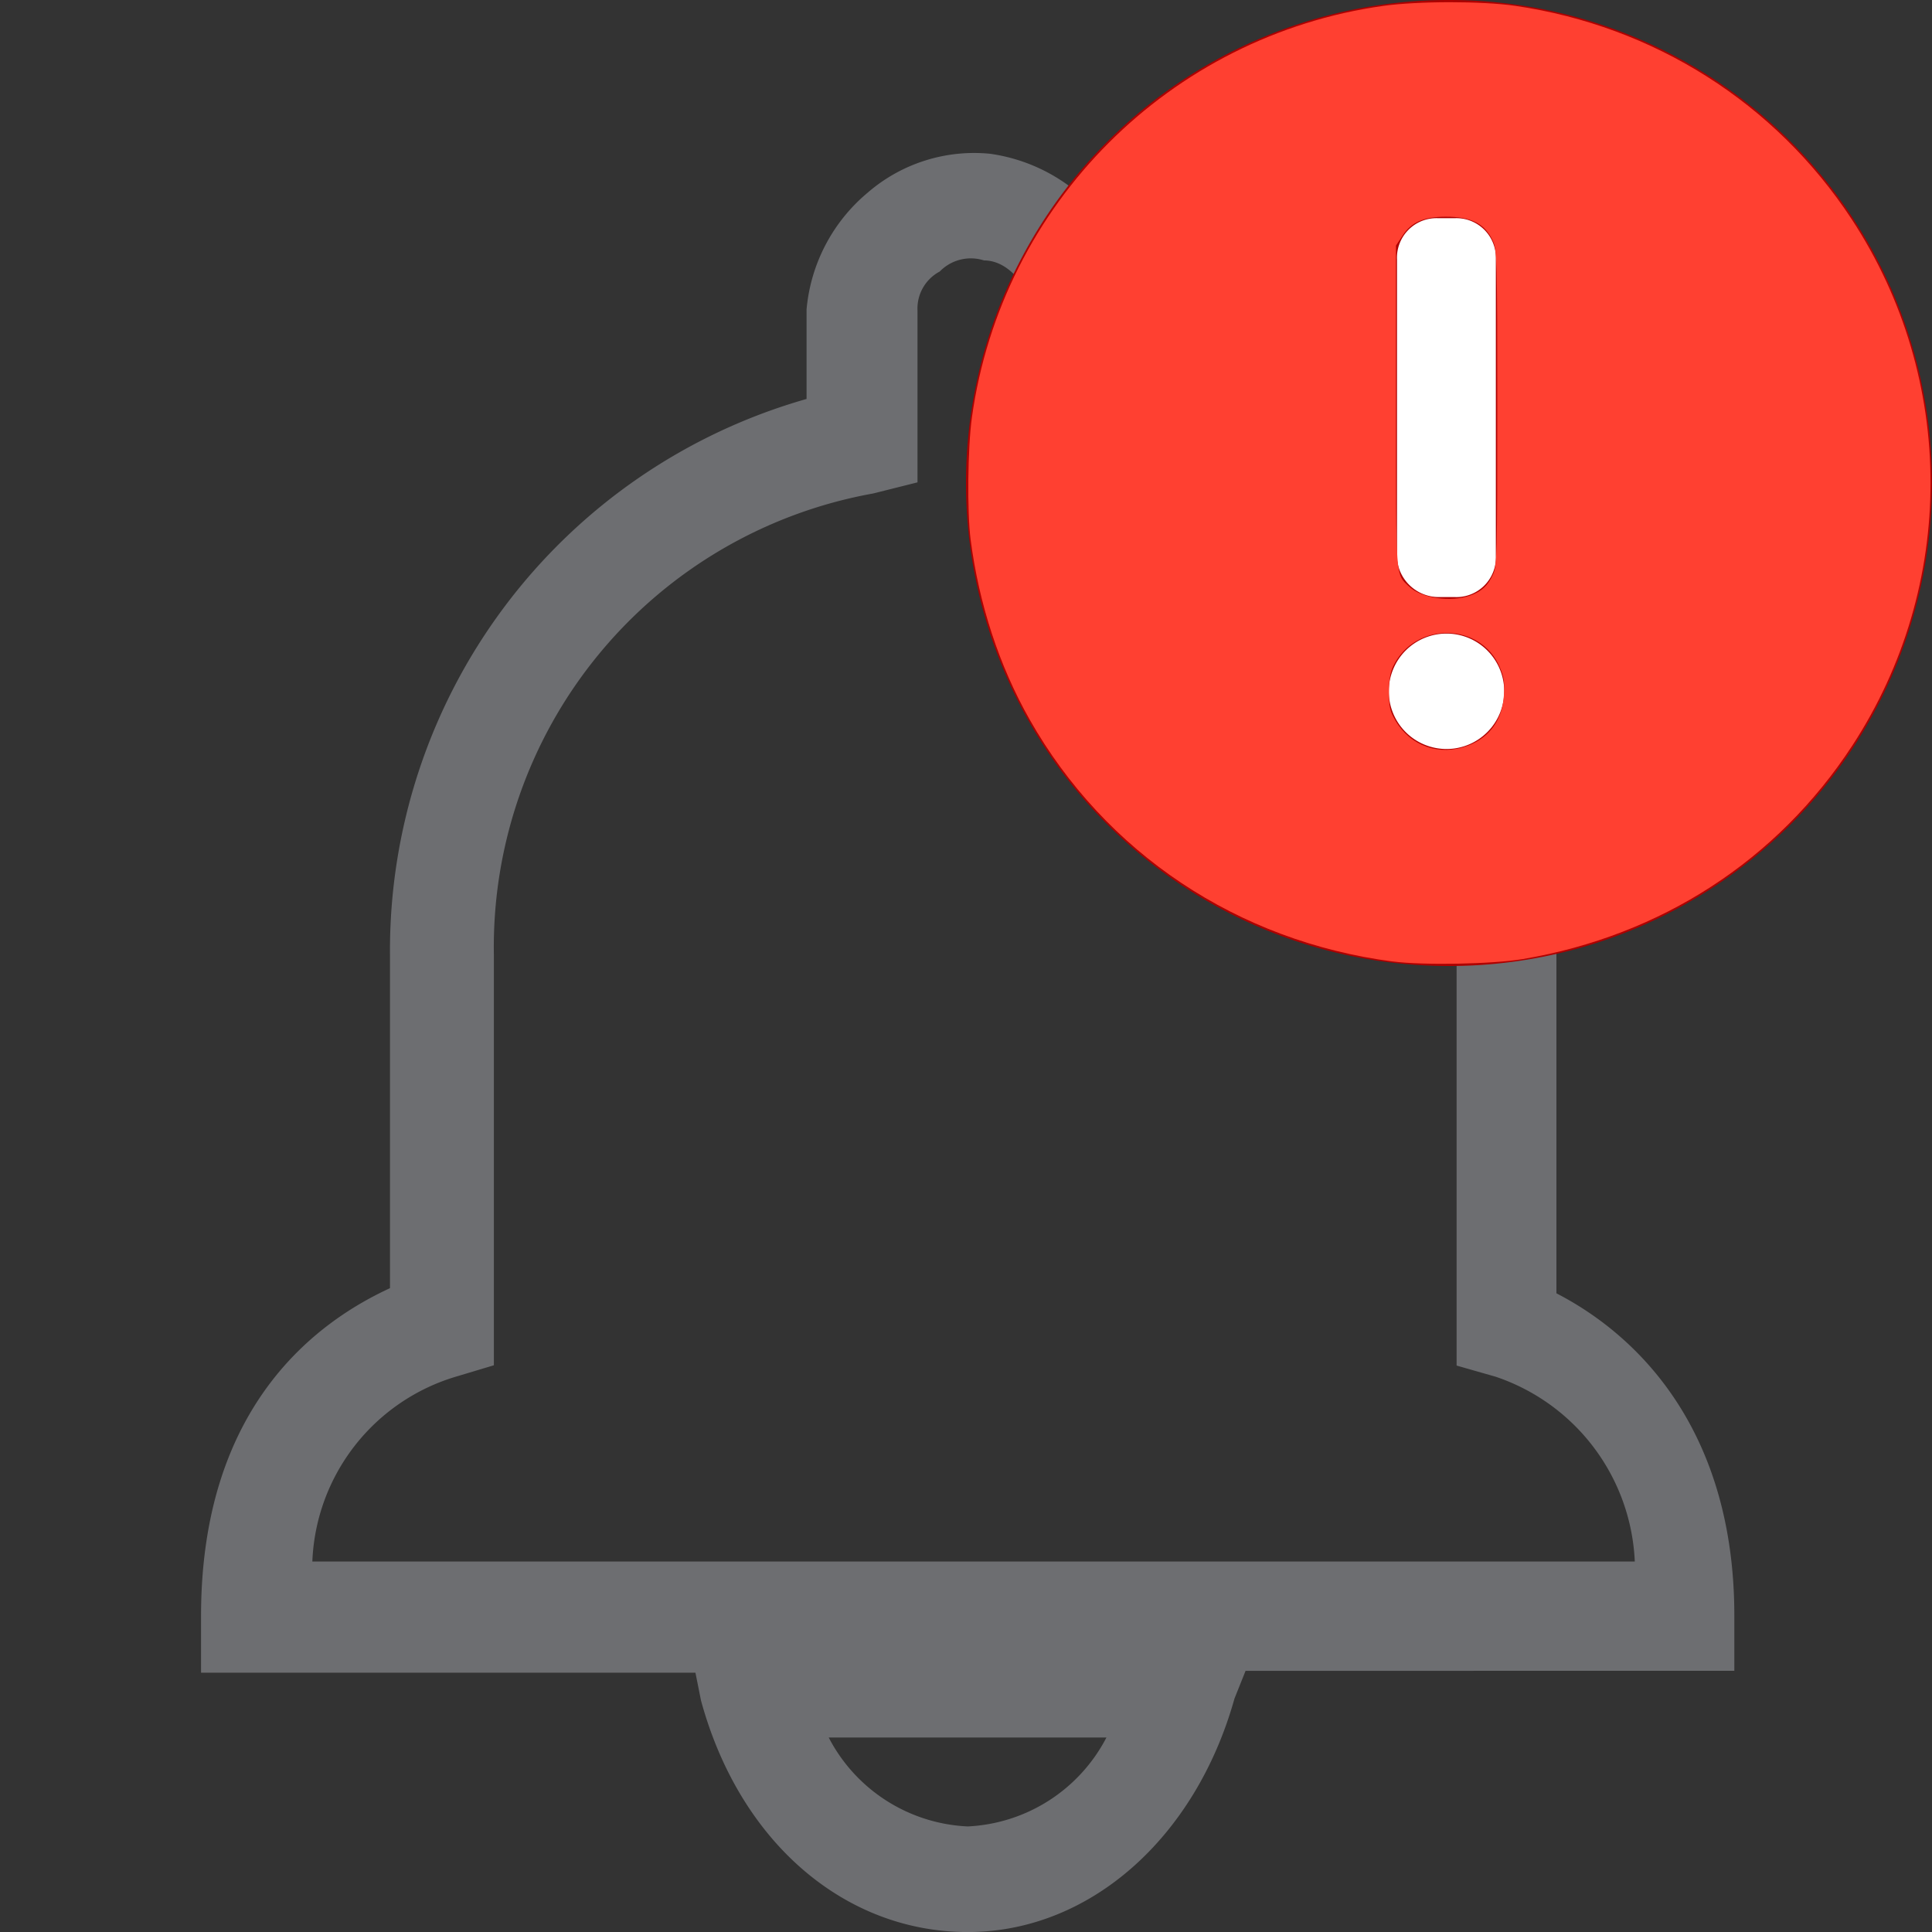
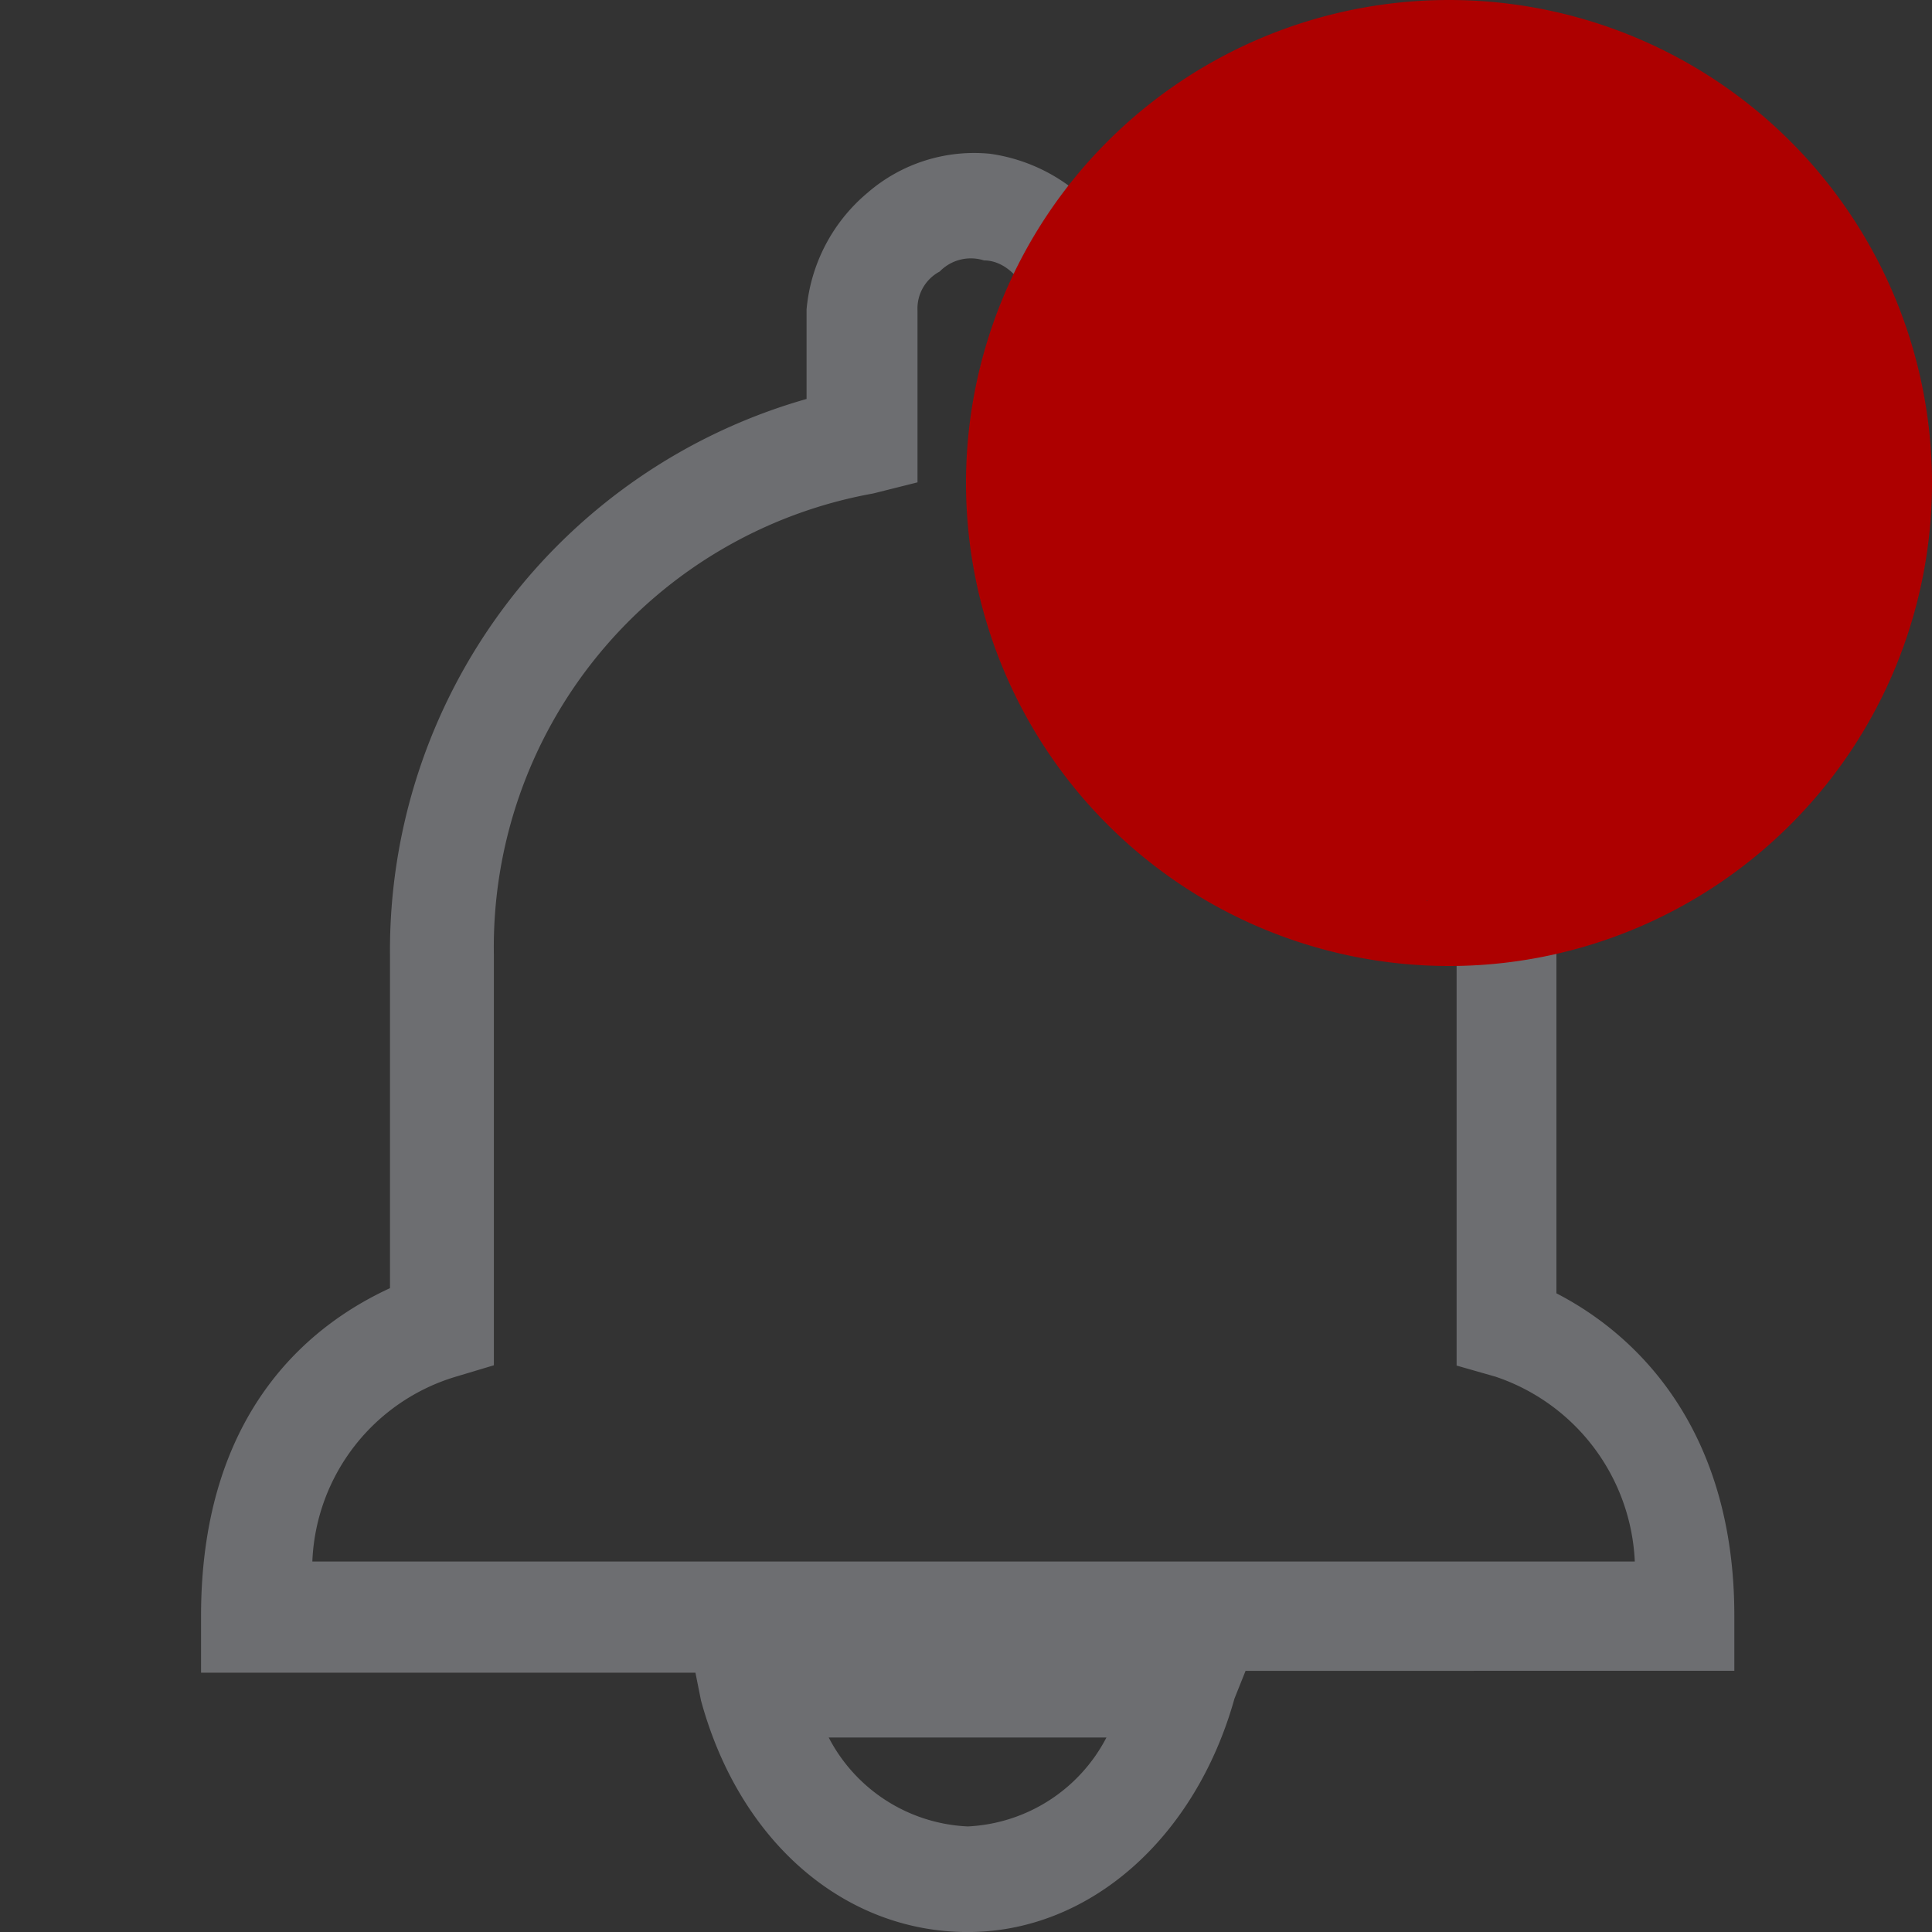
<svg xmlns="http://www.w3.org/2000/svg" xmlns:ns1="http://sodipodi.sourceforge.net/DTD/sodipodi-0.dtd" xmlns:ns2="http://www.inkscape.org/namespaces/inkscape" id="Component_57" data-name="Component 57" width="48" height="48" viewBox="0 0 48 48" version="1.1" ns1:docname="notificacao.svg" ns2:version="1.2 (dc2aedaf03, 2022-05-15)">
  <rect x="0" y="0" width="48" height="48" fill="#333333" stroke="none" />
  <defs id="defs2375" />
  <ns1:namedview id="namedview2373" pagecolor="#ffffff" bordercolor="#000000" borderopacity="0.25" ns2:showpageshadow="2" ns2:pageopacity="0.0" ns2:pagecheckerboard="0" ns2:deskcolor="#d1d1d1" showgrid="false" ns2:zoom="17.270833" ns2:cx="23.594692" ns2:cy="24.028951" ns2:window-width="2560" ns2:window-height="1009" ns2:window-x="-8" ns2:window-y="-8" ns2:window-maximized="1" ns2:current-layer="Component_57" />
-   <rect id="Rectangle_3627" data-name="Rectangle 3627" width="48" height="48" transform="translate(0 0)" fill="none" />
  <path id="notificacoes" d="M36.98,28.312V20.028A14.378,14.378,0,0,0,26.634,6.221V4.306A4.326,4.326,0,0,0,22.907,0a4.041,4.041,0,0,0-3.038.966,4.271,4.271,0,0,0-1.519,2.9V6.092A14.249,14.249,0,0,0,8,19.9v8.284c-1.795.828-4.694,2.9-4.694,8.146v1.408H15.589l.138.69c.966,3.544,3.59,5.753,6.627,5.753s5.661-2.347,6.627-5.8l.276-.69H41.4V36.32C41.4,31.9,39.189,29.453,36.98,28.312ZM22.354,41.557A4.1,4.1,0,0,1,18.9,39.348h6.9A4.1,4.1,0,0,1,22.354,41.557ZM6.071,34.976a5,5,0,0,1,3.59-4.6l.92-.276V19.9a11.451,11.451,0,0,1,9.425-11.46l1.1-.276V3.892a1.04,1.04,0,0,1,.552-.966,1.077,1.077,0,0,1,1.1-.276c.69,0,1.243.828,1.243,1.519V8.163l1.1.276A11.782,11.782,0,0,1,34.5,19.9V30.107l.966.276a5.081,5.081,0,0,1,3.461,4.593Z" transform="translate(1.689 3.82)" fill="#6d6e71" />
  <g id="info2" transform="translate(24 0.25)">
    <path id="Path_601" data-name="Path 601" d="M12-.25a12,12,0,1,0,12,12,12,12,0,0,0-12-12Zm0,22.37c-5.731,0,0,3.273,0-2.458s-5.731,2.457,0,2.458-3.872-9.688-3.875-3.958,9.6,3.952,3.875,3.958Z" fill="#ad0000" />
-     <path id="Path_599" data-name="Path 599" d="M1.435,0H1.022A.982.982,0,0,0,0,1.027V8.391A.982.982,0,0,0,1.022,9.413h.412A.982.982,0,0,0,2.456,8.387V.958A1.041,1.041,0,0,0,1.435,0Z" transform="translate(13.164 14.584) rotate(180)" fill="#fff" />
-     <path id="Path_600" data-name="Path 600" d="M1.434,0A1.434,1.434,0,1,0,2.867,1.434,1.434,1.434,0,0,0,1.434,0Z" transform="translate(13.371 18.359) rotate(180)" fill="#fff" />
  </g>
-   <path style="fill:#ff4031;stroke-width:0.058;fill-opacity:1" d="m 34.596,23.887 c -3.844,-0.501 -7.136,-2.696 -9.014,-6.01 -0.757,-1.335 -1.26,-2.869 -1.467,-4.473 -0.09,-0.694 -0.073,-2.279 0.032,-3.033 0.74,-5.303 4.918,-9.482 10.222,-10.225 0.866,-0.121 2.445,-0.122 3.275,-0.001 3.448,0.502 6.464,2.414 8.358,5.297 2.61,3.974 2.616,9.107 0.015,13.086 -1.859,2.845 -4.749,4.717 -8.179,5.299 -0.756,0.128 -2.472,0.16 -3.242,0.059 z m 1.868,-5.359 c 0.544,-0.204 0.86,-0.641 0.899,-1.245 0.022,-0.335 0.003,-0.464 -0.104,-0.712 -0.479,-1.113 -2.093,-1.132 -2.64,-0.03 -0.078,0.158 -0.11,0.345 -0.11,0.655 0,0.37 0.024,0.474 0.161,0.707 0.374,0.636 1.094,0.887 1.794,0.625 z m 0.061,-3.732 c 0.289,-0.103 0.437,-0.24 0.568,-0.524 0.1,-0.217 0.106,-0.47 0.106,-4.14 0,-3.67 -0.006,-3.922 -0.106,-4.14 -0.2,-0.436 -0.535,-0.609 -1.178,-0.607 -0.545,0.002 -0.849,0.134 -1.069,0.468 L 34.683,6.1 v 3.999 c 0,4.376 -0.017,4.152 0.336,4.482 0.302,0.282 1.027,0.386 1.506,0.215 z" id="path2839" />
</svg>